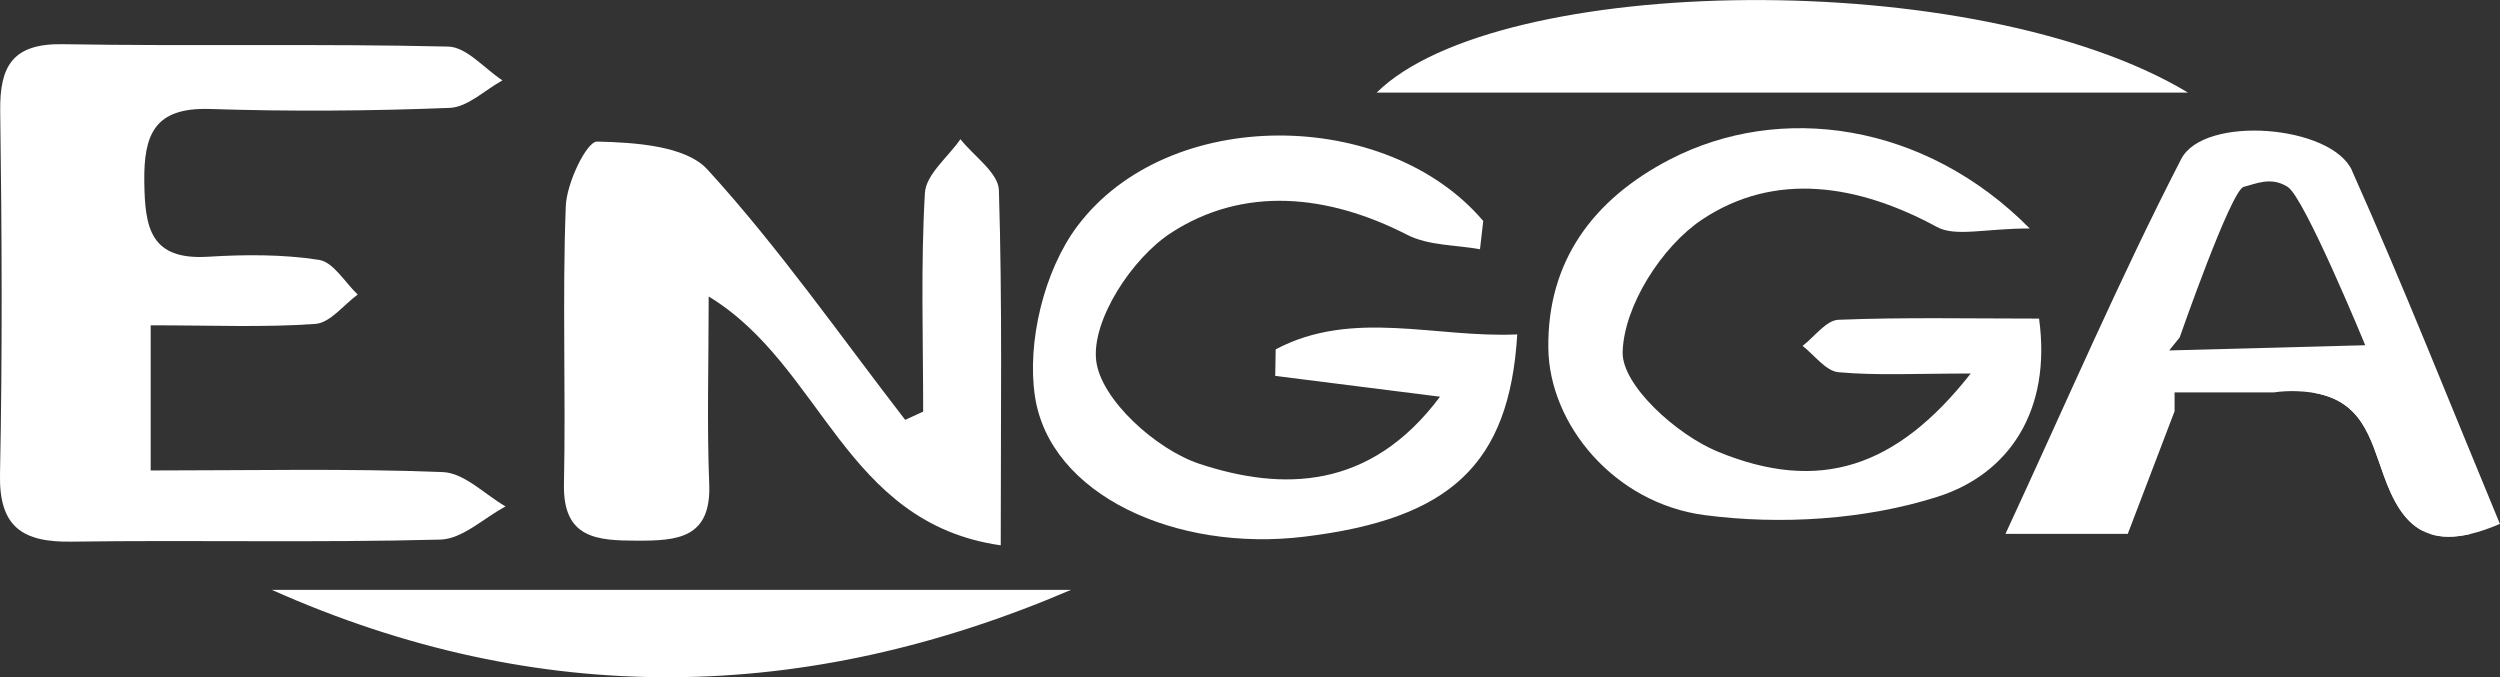
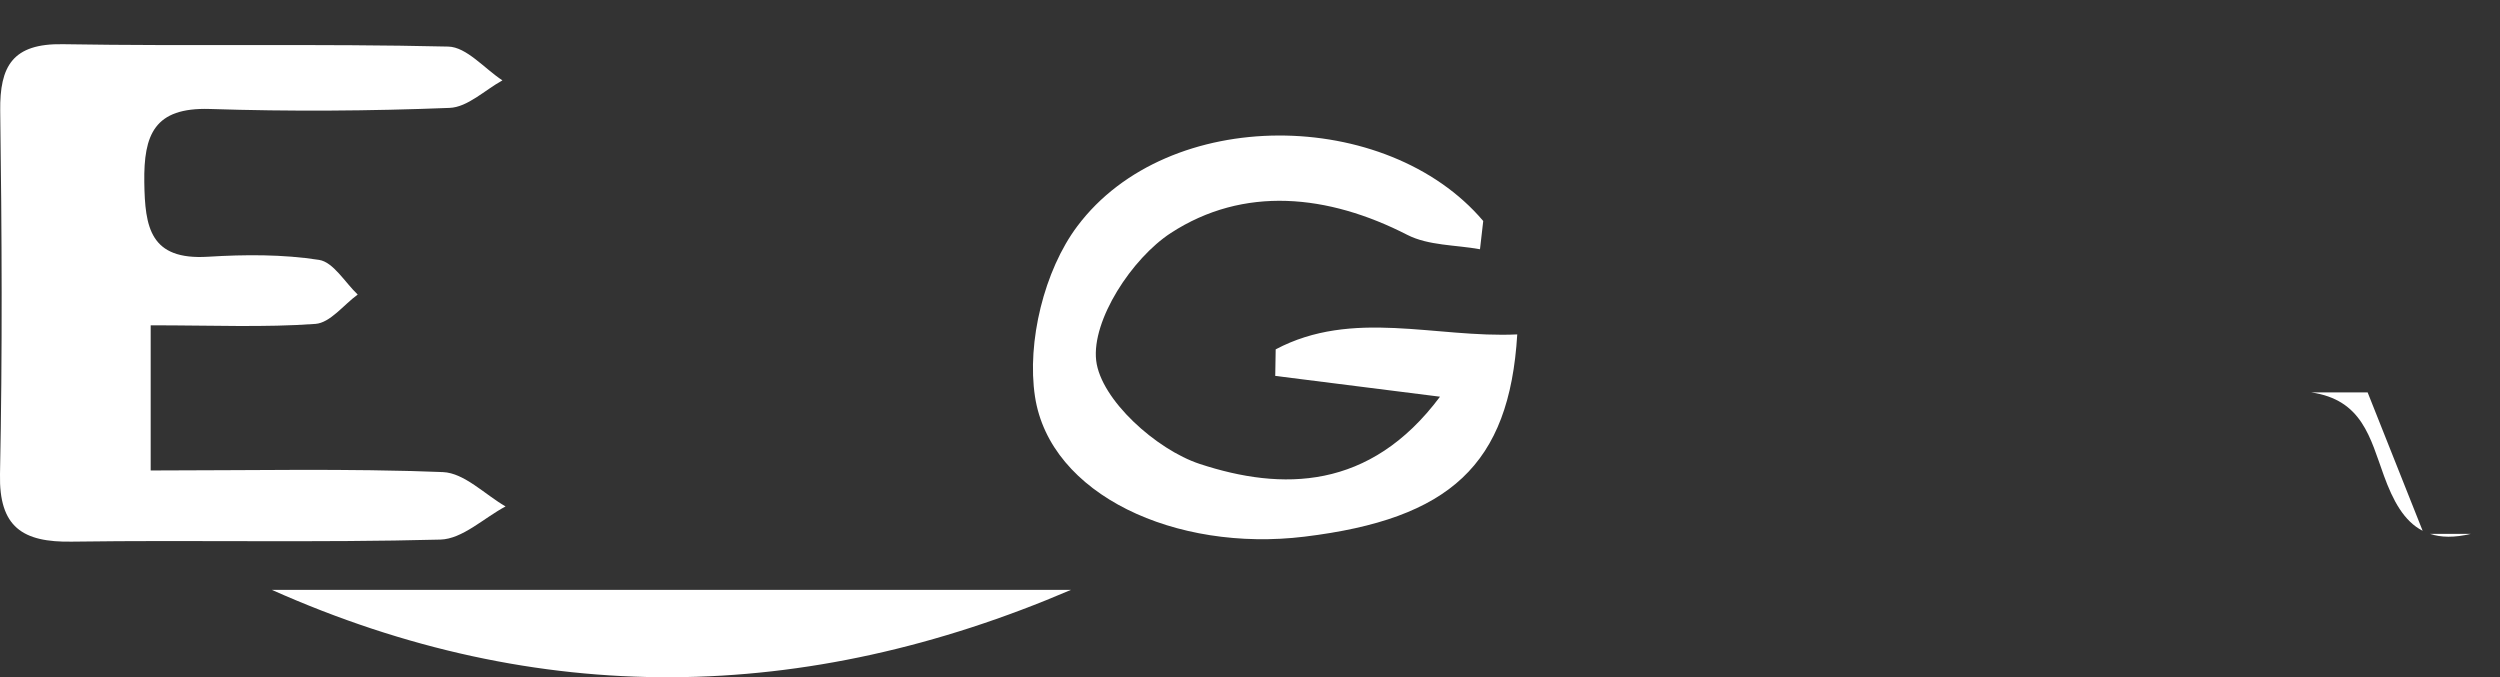
<svg xmlns="http://www.w3.org/2000/svg" id="_Слой_2" data-name="Слой 2" viewBox="0 0 230.78 62.52">
  <rect x="0" y="0" width="230.78" height="62.52" fill="#333333" stroke="none" />
  <defs>
    <style> .cls-1 { fill: #fff; } </style>
  </defs>
  <g id="_Слой_1-2" data-name="Слой 1">
    <g>
      <g>
        <path class="cls-1" d="m13.91,30.02v13.41c9.26,0,18.13-.2,26.98.15,1.97.08,3.86,2.06,5.78,3.17-2.01,1.07-3.99,3.01-6.02,3.06-11.33.3-22.67.03-34,.19C2.07,50.08-.1,48.65,0,43.77c.23-11.17.17-22.36.02-33.54C-.03,6.11,1.15,4,5.8,4.08c11.86.2,23.73-.06,35.58.22,1.69.04,3.34,2.03,5,3.12-1.62.89-3.22,2.48-4.88,2.54-7.37.29-14.76.34-22.13.1-5.14-.16-6.11,2.38-6.05,6.76.06,4.17.53,7.21,5.88,6.88,3.41-.21,6.89-.23,10.25.29,1.32.2,2.39,2.08,3.57,3.2-1.3.95-2.54,2.61-3.9,2.71-4.7.34-9.45.13-15.21.13Z" />
-         <path class="cls-1" d="m85.22,38c0-6.73-.23-13.48.16-20.19.1-1.71,2.14-3.31,3.28-4.96,1.24,1.57,3.5,3.1,3.55,4.7.32,10.33.17,20.68.17,32.79-14.48-2.07-16.4-16.56-26.96-22.97,0,6.23-.17,11.77.05,17.31.2,5.03-2.96,5.24-6.67,5.23-3.69-.01-6.84-.19-6.74-5.21.18-8.56-.16-17.13.17-25.68.08-2.13,1.93-5.98,2.89-5.95,3.49.08,8.17.38,10.18,2.57,6.61,7.24,12.25,15.34,18.26,23.12.56-.26,1.12-.51,1.67-.77Z" />
-         <path class="cls-1" d="m217.13,15.76c-1.89-4.23-13.66-5.17-15.78-1.08-5.66,10.99-10.55,22.37-16.22,34.6h11.29l4.32-11.32v-1.74h9.2c.61-.09,1.28-.13,2.03-.11.49.02.94.05,1.35.11,4.74.67,5.47,4.19,6.73,7.68.83,2.31,1.85,4.21,3.58,5.1.21.11.43.2.67.28,1.01.34,2.25.37,3.79,0,.81-.19,1.69-.49,2.68-.92-4.64-11.18-8.91-21.99-13.65-32.6Zm-16.89,16.59l.97-1.2s4.74-13.61,5.91-13.9c1.16-.29,2.51-.97,4.06,0,1.55.97,7.16,14.62,7.16,14.62l-18.1.48Z" />
        <path class="cls-1" d="m136.63,23.01c-2.26-.41-4.77-.33-6.72-1.33-7.34-3.76-15.11-4.54-21.83-.17-3.59,2.34-7.32,8.05-6.89,11.77.42,3.61,5.55,8.23,9.57,9.55,7.55,2.48,15.69,2.47,22.17-6.21-5.58-.71-10.39-1.31-15.21-1.92.01-.82.03-1.63.04-2.45,7.09-3.76,14.77-1.03,22.3-1.38-.73,12.04-6.22,17.04-19.64,18.67-11.88,1.45-23.5-3.85-24.88-12.94-.76-5.02.85-11.65,3.91-15.72,8.39-11.2,28.58-10.96,37.47-.48-.1.87-.2,1.74-.3,2.61Z" />
-         <path class="cls-1" d="m181.95,34.48c-5.06,0-8.67.2-12.24-.12-1.17-.11-2.21-1.58-3.31-2.43,1.1-.84,2.18-2.37,3.31-2.41,6-.24,12.01-.11,18.52-.11,1.17,8.52-2.79,14.36-9.38,16.45-6.7,2.13-14.48,2.61-21.5,1.69-8.35-1.1-14.34-8.39-14.42-15.42-.1-8.01,4.12-13.72,11.2-17.4,10.19-5.29,23.55-3.43,33.24,6.36-4.16,0-6.85.8-8.57-.14-7.25-3.93-14.94-5.17-21.68-.68-3.73,2.49-7.22,7.99-7.33,12.23-.08,3.07,4.99,7.62,8.75,9.18,9.4,3.88,16.55,1.5,23.39-7.21Z" />
        <path class="cls-1" d="m98.87,54.45c-24.56,10.53-49.15,10.98-73.78,0h73.78Z" />
-         <path class="cls-1" d="m201.98,8.55h-74.9c11.18-11.03,55.4-11.75,74.9,0Z" />
      </g>
      <path class="cls-1" d="m228.1,49.28c-1.54.37-2.78.34-3.79,0h3.79Z" />
      <path class="cls-1" d="m223.64,49c-1.73-.89-2.74-2.79-3.58-5.1-1.27-3.49-1.99-7-6.73-7.68h5.23l5.08,12.78Z" />
    </g>
  </g>
</svg>